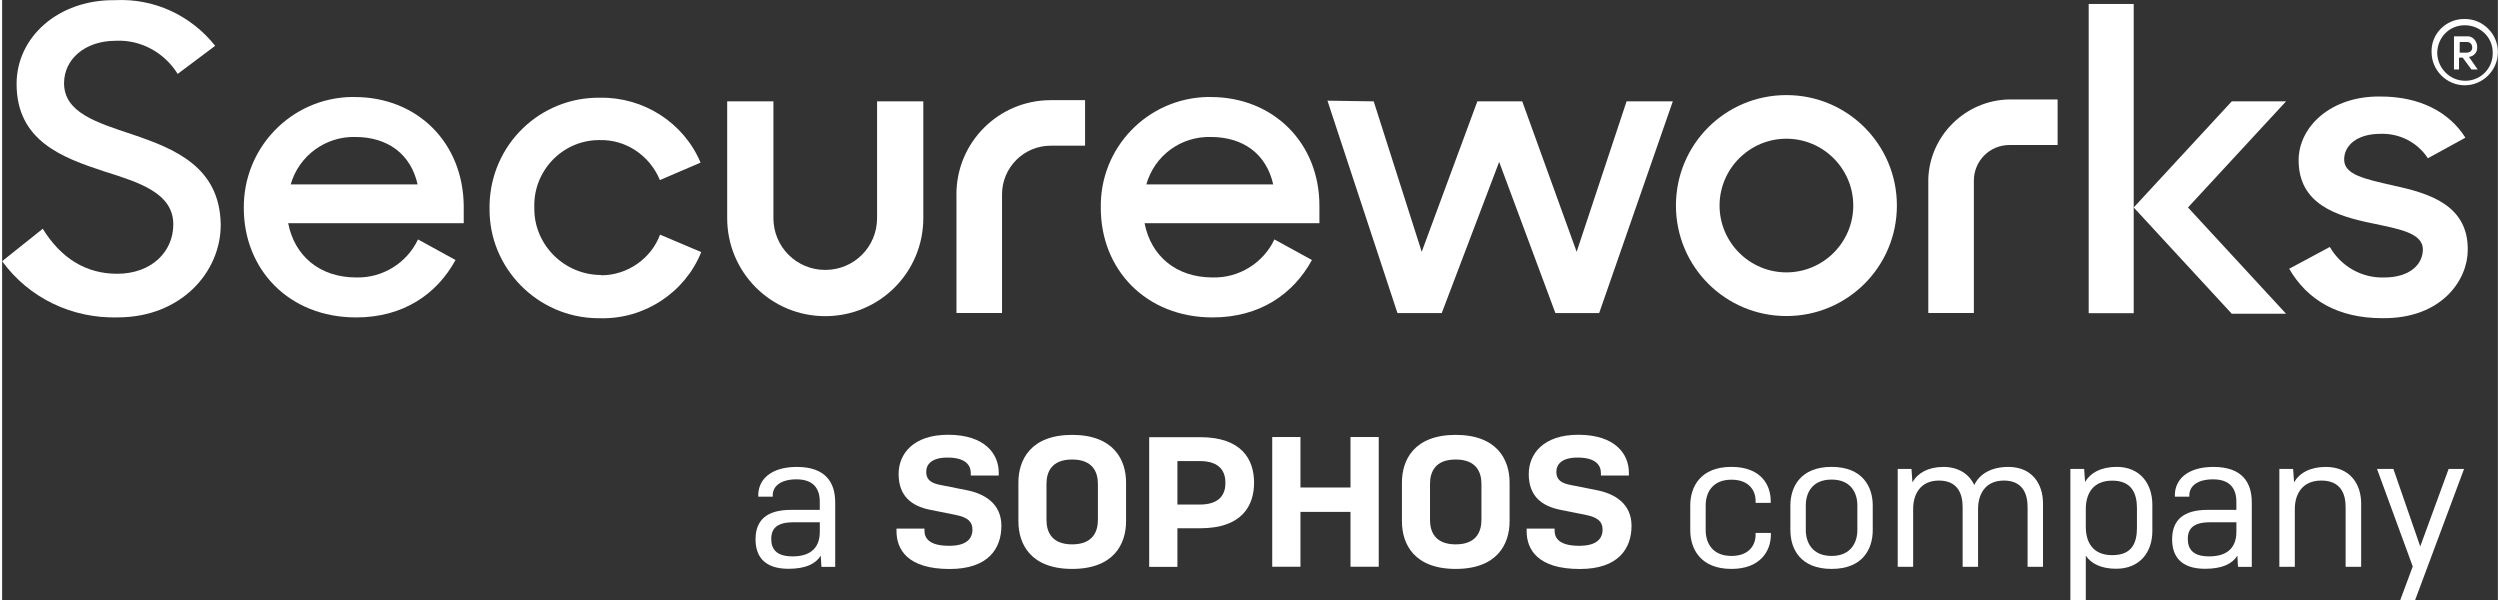
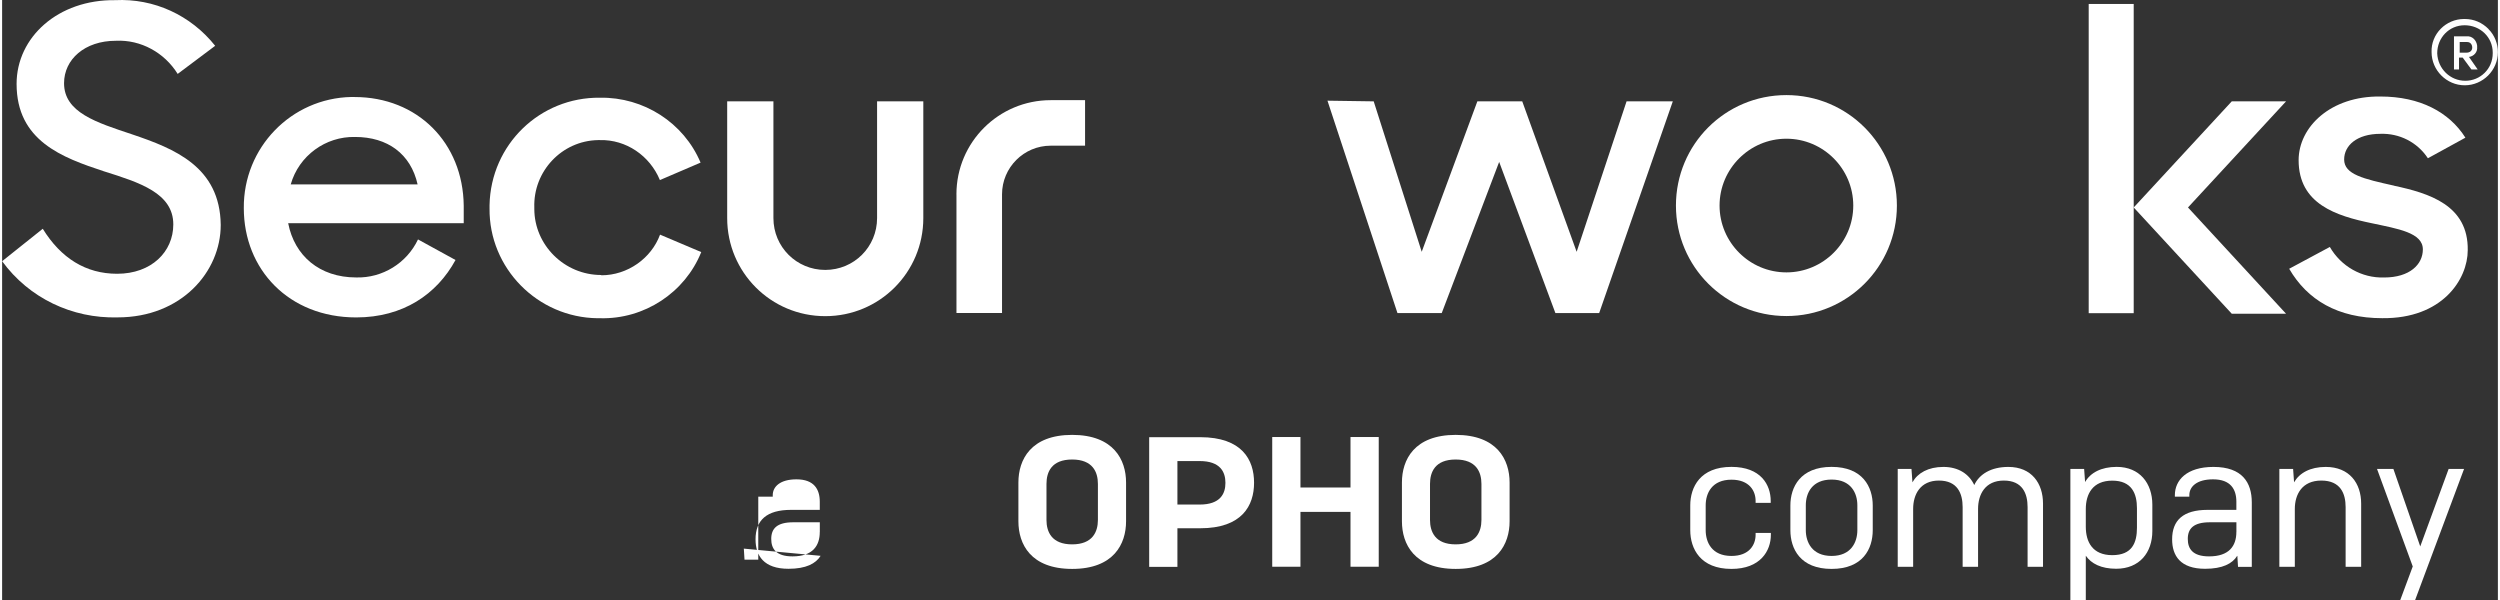
<svg xmlns="http://www.w3.org/2000/svg" id="Layer_167dc484a91465" data-name="Layer 1" viewBox="0 0 629.39 151.35" aria-hidden="true" width="629px" height="151px">
  <rect x="0" y="0" width="629.39" height="151.35" fill="#333333" stroke="none" />
  <defs>
    <linearGradient class="cerosgradient" data-cerosgradient="true" id="CerosGradient_id5c65b6485" gradientUnits="userSpaceOnUse" x1="50%" y1="100%" x2="50%" y2="0%">
      <stop offset="0%" stop-color="#d1d1d1" />
      <stop offset="100%" stop-color="#d1d1d1" />
    </linearGradient>
    <linearGradient />
    <style>
      .cls-1-67dc484a91465{
        fill: #fff;
      }
    </style>
  </defs>
  <polygon class="cls-1-67dc484a91465" points="340.04 129.09 327.42 129.09 327.42 142.92 320.3 142.92 320.3 110.21 327.42 110.21 327.42 122.94 340.04 122.94 340.04 110.21 347.16 110.21 347.16 142.92 340.04 142.92 340.04 129.09" />
  <polygon class="cls-1-67dc484a91465" points="616.97 118.26 609.81 137.8 603.04 118.26 598.91 118.26 607.92 142.85 604.76 151.35 608.51 151.35 620.86 118.26 616.97 118.26" />
  <polygon class="cls-1-67dc484a91465" points="397.07 63.5 383.35 25.56 372.03 25.56 358 63.5 345.89 25.56 334.23 25.39 351.88 78.95 363.05 78.95 377.53 40.83 391.71 78.95 402.75 78.95 421.32 25.56 409.66 25.56 397.07 63.5" />
  <polygon class="cls-1-67dc484a91465" points="562.28 25.56 537.55 52.32 562.28 79.12 575.97 79.12 551.24 52.32 575.97 25.56 562.28 25.56" />
  <rect class="cls-1-67dc484a91465" x="526.2" y="1" width="11.35" height="77.98" />
  <path class="cls-1-67dc484a91465" d="M449.97,68.69c-9.29,0-16.86-7.57-16.86-16.85s7.57-16.86,16.86-16.86,16.86,7.57,16.86,16.86-7.57,16.85-16.86,16.85M449.97,23.98c-15.45,0-27.86,12.45-27.86,27.86s12.46,27.86,27.86,27.86,27.86-12.45,27.86-27.86-12.46-27.86-27.86-27.86" />
  <path class="cls-1-67dc484a91465" d="M240.67,49.02v29.92h11.49v-29.92c0-6.77,5.5-12.28,12.27-12.28h8.67v-11.48h-8.67c-13.07,0-23.77,10.56-23.77,23.77" />
-   <path class="cls-1-67dc484a91465" d="M288.55,46.51c2.06-7.26,8.67-12.14,16.24-11.97,8.18,0,14.03,4.26,15.76,11.97h-31.99ZM304.79,24.46h-.79c-15.14.31-27.24,12.76-26.93,28.03,0,15.45,11.35,27.56,28.2,27.56,11.8,0,20.33-5.82,25.04-14.48l-9.46-5.19c-2.82,5.98-8.98,9.77-15.58,9.59-9.29,0-15.58-5.5-17.16-13.68h44.09v-4.41c0-15.89-11.66-27.41-27.41-27.41" />
  <path class="cls-1-67dc484a91465" d="M72.78,46.51c2.06-7.26,8.81-12.14,16.24-11.97,8.18,0,14.03,4.26,15.76,11.97h-31.99ZM88.84,24.46h-.79c-15.14.31-27.24,12.76-27.1,28.03,0,15.45,11.35,27.56,28.34,27.56,11.8,0,20.33-5.82,25.05-14.48l-9.46-5.19c-2.82,5.98-8.97,9.77-15.58,9.59-9.28,0-15.58-5.5-17.16-13.68h44.27v-4.41c-.17-15.89-11.66-27.41-27.55-27.41" />
  <path class="cls-1-67dc484a91465" d="M32.78,33.88c-8.97-2.99-17.16-5.5-17.16-12.9,0-5.98,5.19-10.7,13.07-10.7,6.29-.31,12.27,3,15.58,8.36l9.46-7.09C47.57,3.82,38.28-.45,28.51.04,14.17-.14,3.65,9.33,3.65,21.16c0,14.35,11.48,18.57,22.05,22.05,8.97,2.82,17.47,5.5,17.47,13.38,0,6.91-5.51,12.45-14.17,12.45-7.87,0-14.17-3.92-18.75-11.35L0,65.87c6.77,9.29,17.64,14.48,29.13,14.17,16.06,0,26-11.49,26-23.32-.17-14.66-11.66-19.23-22.36-22.84" />
  <path class="cls-1-67dc484a91465" d="M151.07,69.35c-9.29,0-16.86-7.57-16.86-16.68v-.31c-.31-9.15,6.92-16.86,16.06-17.03h.48c6.6-.17,12.59,3.93,15.13,10.08l10.26-4.4c-4.26-10.08-14.35-16.55-25.36-16.37-15.13-.17-27.55,11.79-27.86,27.1v.79c-.17,15.13,12.14,27.55,27.24,27.72h.62c11.18.31,21.43-6.47,25.53-16.68l-10.39-4.4c-2.2,5.98-8.18,10.25-14.79,10.25l-.07-.07Z" />
  <path class="cls-1-67dc484a91465" d="M220.65,55c0,7.26-5.81,13.07-13.07,13.07s-13.07-5.82-13.07-13.07v-29.45h-11.66v29.45c0,13.69,11.04,24.73,24.73,24.73s24.73-11.04,24.73-24.73v-29.45h-11.66v29.45Z" />
-   <path class="cls-1-67dc484a91465" d="M485.75,45.54v33.4h11.49v-33.4c0-4.88,3.92-8.97,8.97-8.97h12.15v-11.49h-12.15c-11.17.17-20.33,9.28-20.47,20.47" />
  <path class="cls-1-67dc484a91465" d="M619.76,13.28v-2.68h1.89c.79,0,1.27.62,1.27,1.41s-.62,1.27-1.42,1.27h-1.75ZM624.16,11.84v-.31c-.17-1.41-1.27-2.51-2.68-2.37h-3.16v8.36h1.27v-2.99h.93l2.2,2.99h1.58l-2.2-3.16c1.27-.17,2.2-1.27,2.06-2.51" />
  <path class="cls-1-67dc484a91465" d="M603.21,46.82c-7.71-1.72-12.59-2.82-12.59-6.6,0-3.48,3.16-6.47,9.15-6.47,4.71-.17,9.28,2.06,11.97,6.16l9.46-5.19c-4.09-6.47-11.48-10.38-21.42-10.38-12.59-.17-20.64,7.7-20.64,16.06,0,11.05,9.46,14.04,18.43,15.89,6.61,1.42,12.9,2.37,12.9,6.61,0,3.78-3.3,7.08-9.77,7.08-5.67.17-10.87-2.82-13.69-7.7l-10.25,5.5c4.57,7.87,12.27,12.46,23.46,12.46,15.13.17,21.57-9.77,21.57-17.16.17-11.36-9.77-14.35-18.57-16.24Z" />
  <path class="cls-1-67dc484a91465" d="M621.17,20.37c-3.78,0-6.92-2.99-7.08-6.92,0-3.92,2.99-7.08,6.91-7.08s7.09,2.99,7.09,6.91v.17c0,3.93-3.16,6.92-6.92,6.92M627.01,7.3h0c-1.58-1.58-3.61-2.51-5.98-2.51h-.17c-4.57,0-8.36,3.78-8.19,8.36,0,4.57,3.79,8.36,8.36,8.36s8.36-3.78,8.36-8.36c0-2.06-.79-4.26-2.37-5.81v-.04Z" />
  <path class="cls-1-67dc484a91465" d="M373.06,131.12v-9.08c0-2.99-1.3-6.16-6.5-6.16s-6.47,3.16-6.47,6.16v9.08c0,3,1.31,6.16,6.47,6.16s6.5-3.16,6.5-6.16M353.01,131.47v-9.8c0-5.71,3.1-12,13.56-12s13.59,6.29,13.59,12v9.8c0,5.71-3.1,12-13.59,12s-13.56-6.29-13.56-12" />
-   <path class="cls-1-67dc484a91465" d="M403.19,119.94v-.62c0-2-1.3-3.93-5.88-3.93-4.02,0-5.36,1.73-5.36,3.62,0,2,1.27,2.86,3.65,3.3l6.53,1.3c4.3.83,8.78,3.24,8.78,8.98s-3.31,10.9-13.04,10.9c-10.66,0-13.41-4.95-13.41-9.53v-.65h7.05v.51c0,1.96,1.27,3.82,6.22,3.82,4.44,0,5.88-1.82,5.88-4.13,0-1.92-1.17-3.03-4.17-3.65l-6.5-1.3c-4.72-.93-7.95-3.51-7.95-9.01,0-5.09,3.68-9.91,12.49-9.91,9.36,0,12.76,4.92,12.76,9.53v.75h-7.05Z" />
  <path class="cls-1-67dc484a91465" d="M446.05,134.39v.48c0,4.06-2.65,8.6-9.94,8.6-7.84,0-10.39-5.09-10.39-9.77v-6.23c0-4.64,2.51-9.73,10.39-9.73,7.43,0,9.9,4.54,9.9,8.6v.48h-3.81v-.52c0-2.47-1.55-5.33-6.09-5.33-4.92,0-6.5,3.41-6.5,6.47v6.26c0,3.1,1.58,6.5,6.5,6.5,4.54,0,6.09-2.85,6.09-5.33v-.48h3.89-.04Z" />
  <path class="cls-1-67dc484a91465" d="M467.86,127.41c0-3.03-1.58-6.47-6.5-6.47s-6.5,3.41-6.5,6.47v6.29c0,3.03,1.58,6.5,6.5,6.5s6.5-3.47,6.5-6.5v-6.29ZM450.97,127.48c0-4.64,2.51-9.74,10.39-9.74s10.38,5.09,10.38,9.74v6.22c0,4.68-2.47,9.77-10.38,9.77s-10.39-5.09-10.39-9.77v-6.22Z" />
  <path class="cls-1-67dc484a91465" d="M478.04,142.92v-24.66h3.47l.24,3.37c1.3-2.34,3.99-3.88,7.81-3.88s6.5,1.82,7.78,4.57c1.27-2.72,4.2-4.57,8.6-4.57,5.85,0,8.74,4.12,8.74,9.25v15.93h-3.89v-15.06c0-3.38-1.27-6.68-5.99-6.68s-6.5,3.51-6.5,7.15v14.59h-3.89v-15.06c0-3.38-1.27-6.68-5.98-6.68s-6.5,3.51-6.5,7.15v14.59h-3.89Z" />
  <path class="cls-1-67dc484a91465" d="M538.37,133.08v-4.92c0-3.64-1.27-6.95-6.22-6.95s-6.68,3.38-6.68,7.16v4.47c0,3.78,1.65,7.16,6.68,7.16s6.22-3.16,6.22-6.92M525.47,140.14v11.21h-3.89v-33.09h3.47l.24,3.3c1.34-2.34,4.06-3.82,7.98-3.82,5.78,0,8.98,4.13,8.98,9.53v6.64c0,5.47-3.27,9.52-9.12,9.52-3.75,0-6.29-1.27-7.67-3.3" />
  <path class="cls-1-67dc484a91465" d="M563.45,134.15v-2.44h-6.68c-4.13,0-5.58,1.58-5.58,4.2,0,2.44,1.18,4.4,5.37,4.4,5.06,0,6.88-2.64,6.88-6.16M563.65,140.17c-1.21,1.96-3.68,3.27-8.09,3.27-6.26,0-8.32-3.31-8.32-7.43,0-4.78,2.75-7.43,8.94-7.43h7.26v-2.06c0-3.1-1.42-5.64-5.88-5.64-4.13,0-5.98,1.86-5.98,3.99v.38h-3.65v-.38c0-3.75,2.95-7.12,9.74-7.12,7.29,0,9.66,3.99,9.66,8.94v16.27h-3.47l-.17-2.75-.04-.04Z" />
  <path class="cls-1-67dc484a91465" d="M574.28,142.92v-24.66h3.47l.24,3.37c1.34-2.34,4.06-3.88,7.98-3.88,5.98,0,8.94,4.12,8.94,9.25v15.93h-3.92v-15.06c0-3.38-1.27-6.68-6.13-6.68s-6.68,3.51-6.68,7.15v14.59h-3.92Z" />
-   <path class="cls-1-67dc484a91465" d="M206.21,134.15v-2.44h-6.68c-4.13,0-5.57,1.58-5.57,4.2,0,2.44,1.17,4.4,5.36,4.4,5.06,0,6.88-2.64,6.88-6.16M206.41,140.17c-1.21,1.96-3.68,3.27-8.09,3.27-6.26,0-8.32-3.31-8.32-7.43,0-4.78,2.75-7.43,8.94-7.43h7.26v-2.06c0-3.1-1.42-5.64-5.88-5.64-4.13,0-5.98,1.86-5.98,3.99v.38h-3.65v-.38c0-3.75,2.95-7.12,9.74-7.12,7.29,0,9.66,3.99,9.66,8.94v16.27h-3.47l-.17-2.75-.04-.04Z" />
-   <path class="cls-1-67dc484a91465" d="M244.28,119.94v-.62c0-2-1.3-3.93-5.88-3.93-4.02,0-5.36,1.73-5.36,3.62,0,2,1.27,2.86,3.65,3.3l6.53,1.3c4.3.83,8.78,3.24,8.78,8.98s-3.31,10.9-13.04,10.9c-10.66,0-13.41-4.95-13.41-9.53v-.65h7.05v.51c0,1.96,1.27,3.82,6.22,3.82,4.44,0,5.88-1.82,5.88-4.13,0-1.92-1.17-3.03-4.17-3.65l-6.5-1.3c-4.72-.93-7.95-3.51-7.95-9.01,0-5.09,3.68-9.91,12.49-9.91,9.36,0,12.76,4.92,12.76,9.53v.75h-7.05Z" />
+   <path class="cls-1-67dc484a91465" d="M206.21,134.15v-2.44h-6.68c-4.13,0-5.57,1.58-5.57,4.2,0,2.44,1.17,4.4,5.36,4.4,5.06,0,6.88-2.64,6.88-6.16M206.41,140.17c-1.21,1.96-3.68,3.27-8.09,3.27-6.26,0-8.32-3.31-8.32-7.43,0-4.78,2.75-7.43,8.94-7.43h7.26v-2.06c0-3.1-1.42-5.64-5.88-5.64-4.13,0-5.98,1.86-5.98,3.99v.38h-3.65v-.38v16.27h-3.47l-.17-2.75-.04-.04Z" />
  <path class="cls-1-67dc484a91465" d="M276.34,131.12v-9.08c0-2.99-1.3-6.16-6.5-6.16s-6.47,3.16-6.47,6.16v9.08c0,3,1.31,6.16,6.47,6.16s6.5-3.16,6.5-6.16M256.29,131.47v-9.8c0-5.71,3.1-12,13.56-12s13.59,6.29,13.59,12v9.8c0,5.71-3.1,12-13.59,12s-13.56-6.29-13.56-12" />
  <path class="cls-1-67dc484a91465" d="M296.39,116.27v10.97h5.61c5.23,0,6.5-2.75,6.5-5.47s-1.27-5.5-6.5-5.5h-5.61ZM296.39,133.22v9.74h-7.12v-32.71h12.86c10.56,0,13.59,5.7,13.59,11.48s-3.02,11.49-13.59,11.49h-5.74Z" />
</svg>